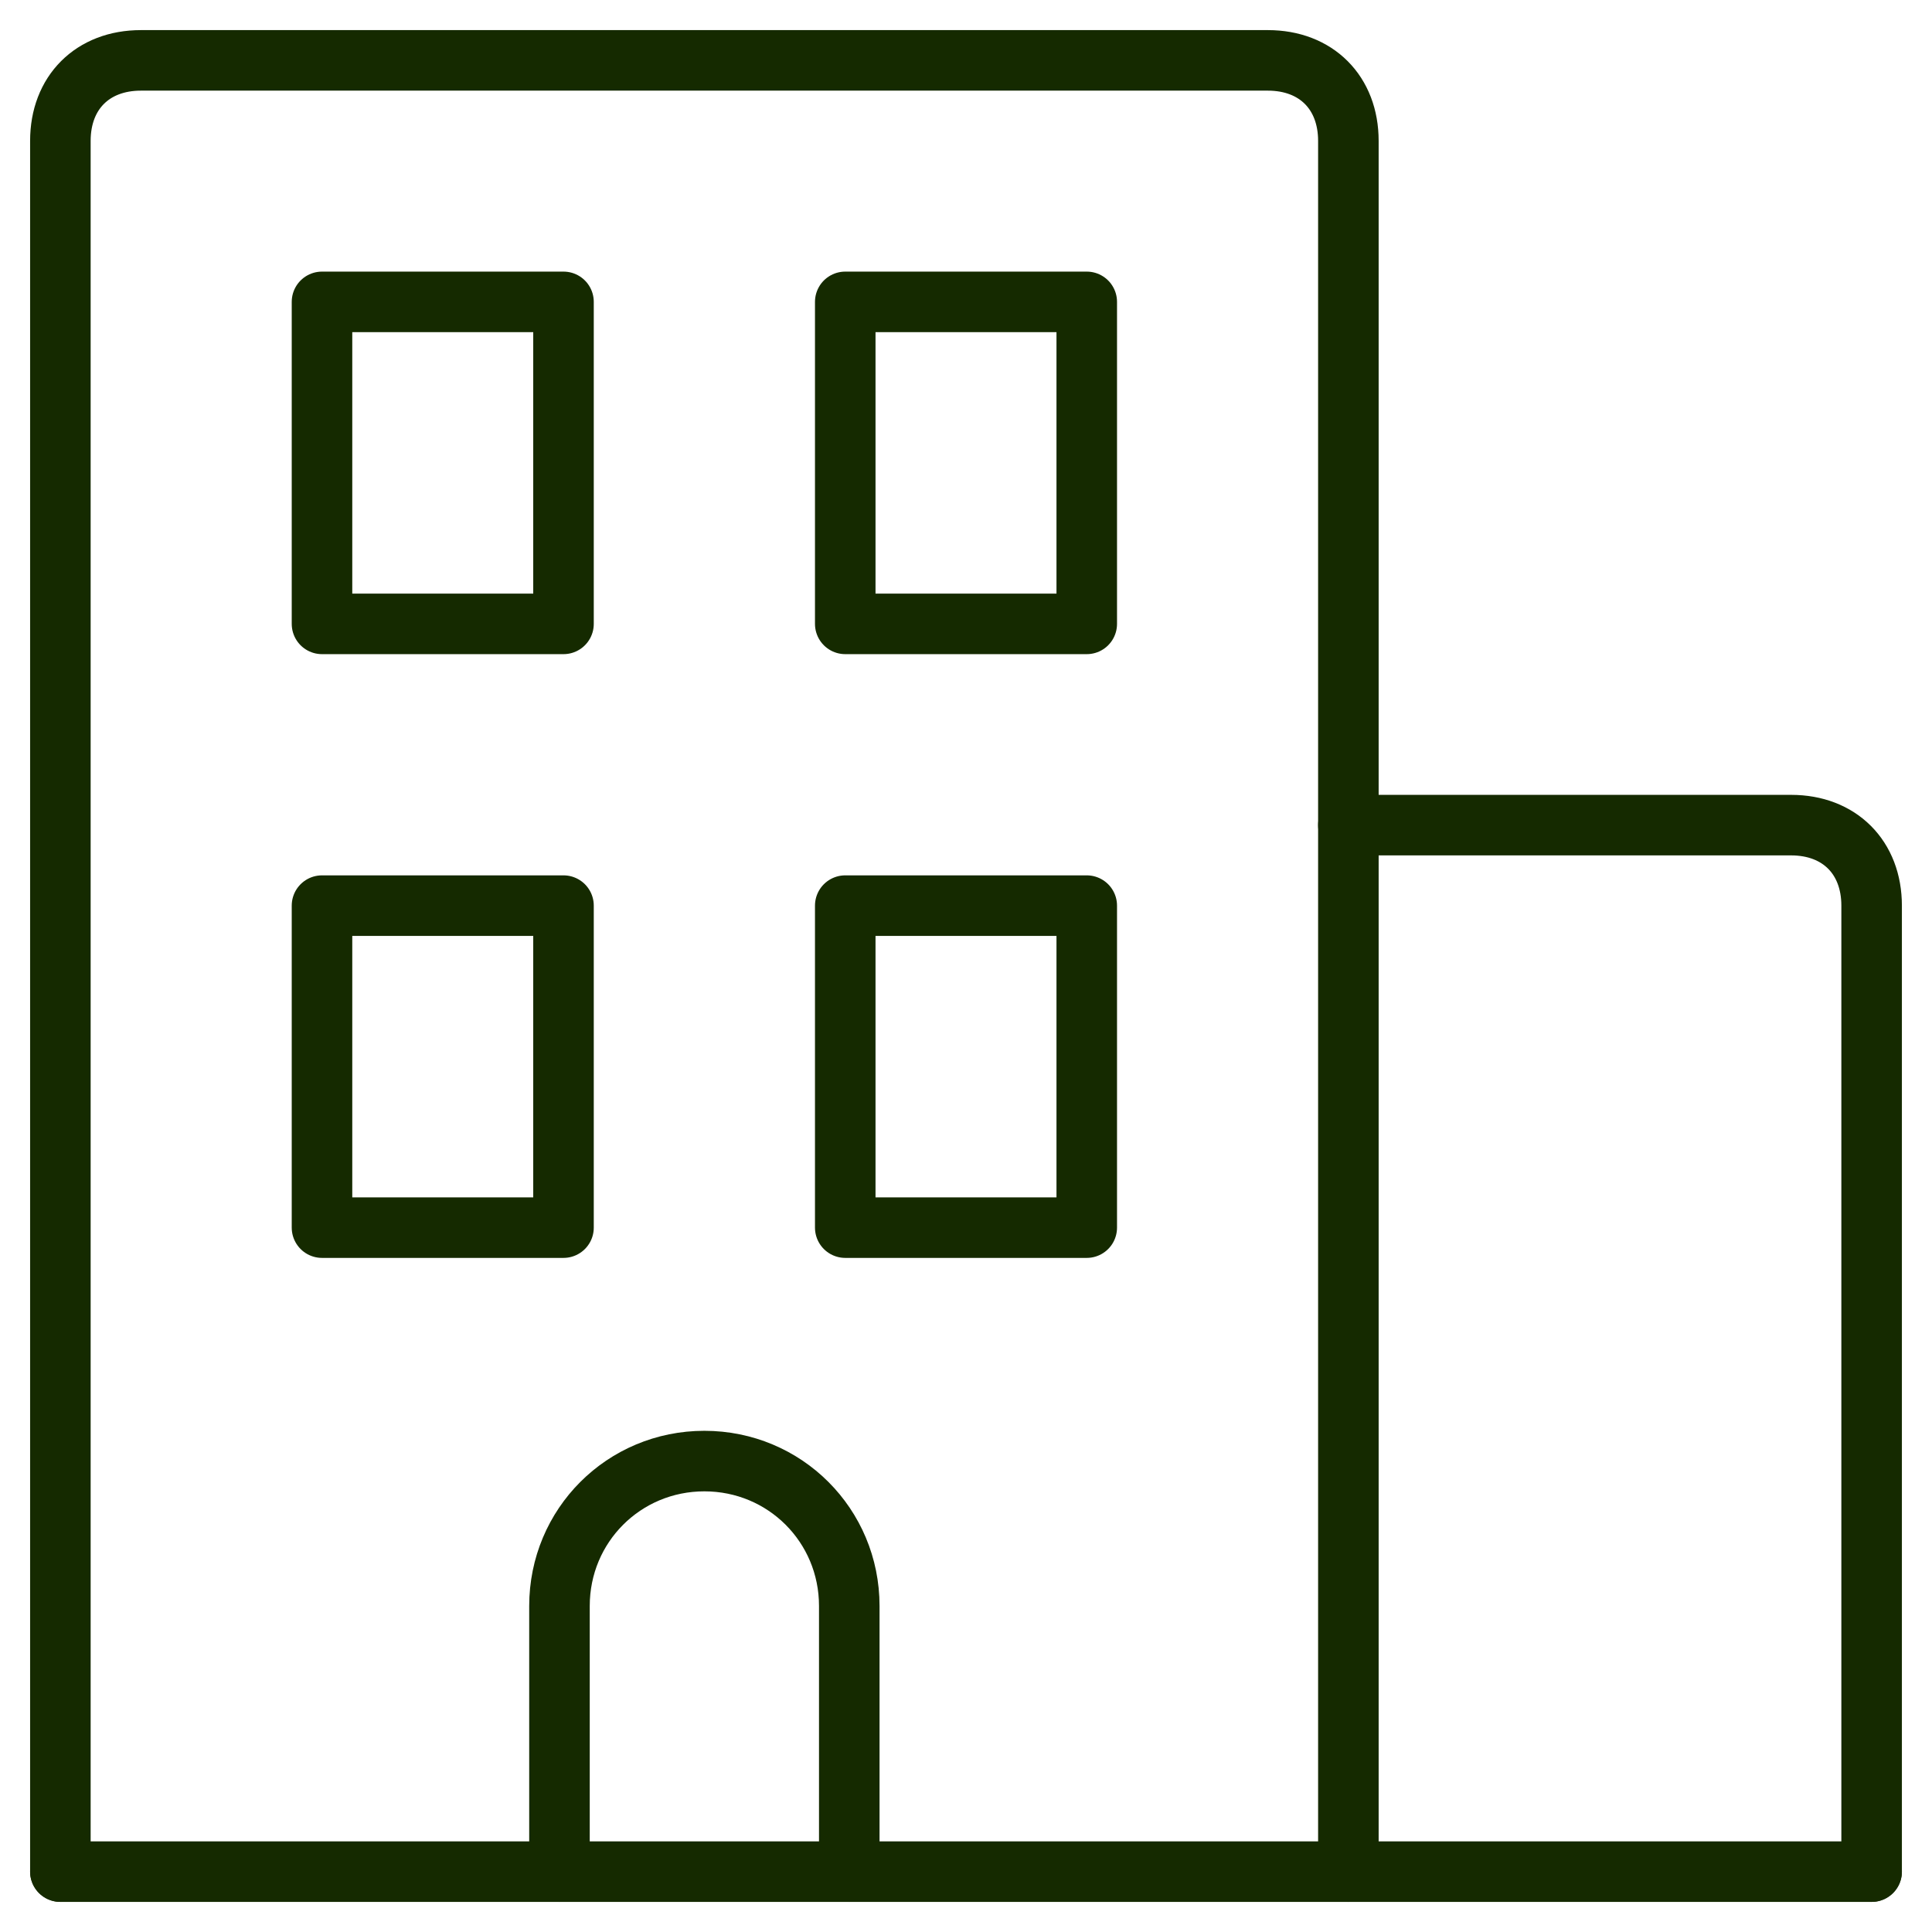
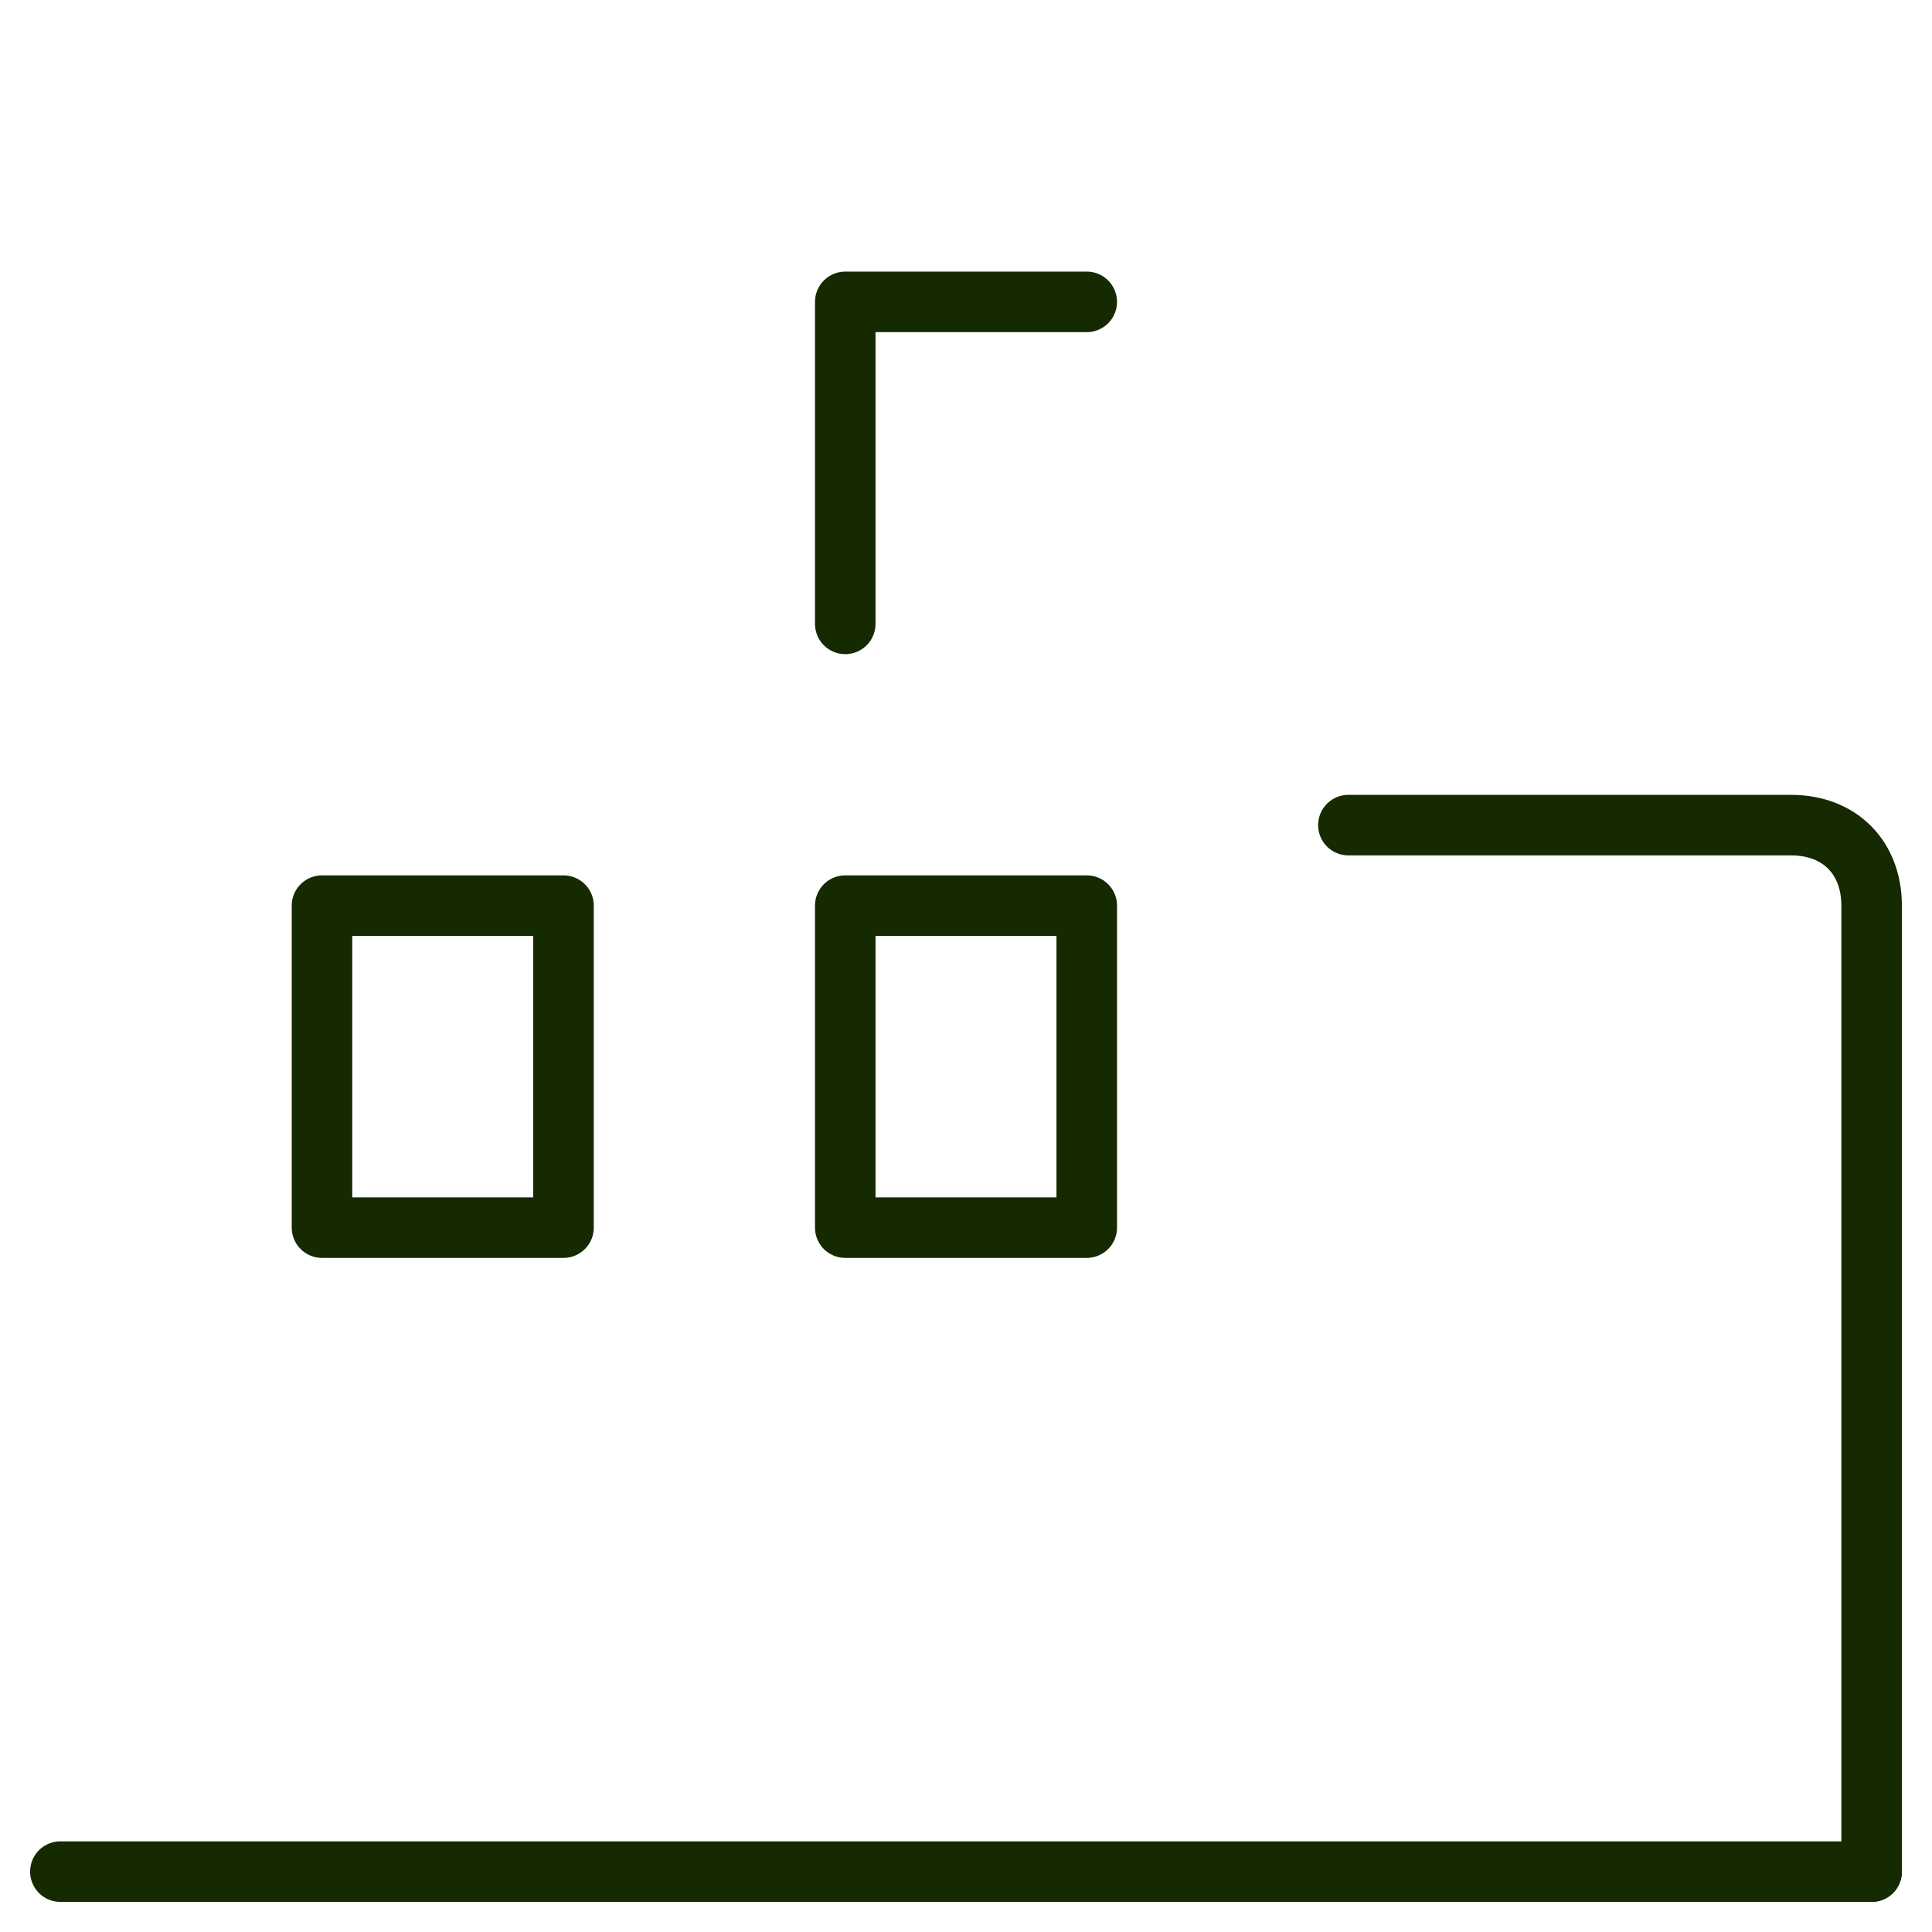
<svg xmlns="http://www.w3.org/2000/svg" width="60" height="60" viewBox="0 0 60 60" fill="none">
  <g clip-path="url(#clip0_2170_2111)">
    <path d="M58.125 58.125H1.875" stroke="#152A00" stroke-width="1.88" stroke-miterlimit="10" stroke-linecap="round" stroke-linejoin="round" />
-     <path d="M1.875 58.125V4.375C1.875 2.875 2.875 1.875 4.375 1.875H39.375C40.875 1.875 41.875 2.875 41.875 4.375V58.125" stroke="#152A00" stroke-width="1.88" stroke-miterlimit="10" stroke-linecap="round" stroke-linejoin="round" />
    <path d="M41.875 25.625H55.625C57.125 25.625 58.125 26.625 58.125 28.125V58.125" stroke="#152A00" stroke-width="1.88" stroke-miterlimit="10" stroke-linecap="round" stroke-linejoin="round" />
-     <path d="M17.5 9.375H10V19.375H17.5V9.375Z" stroke="#152A00" stroke-width="1.88" stroke-miterlimit="10" stroke-linecap="round" stroke-linejoin="round" />
-     <path d="M33.75 9.375H26.25V19.375H33.75V9.375Z" stroke="#152A00" stroke-width="1.88" stroke-miterlimit="10" stroke-linecap="round" stroke-linejoin="round" />
+     <path d="M33.75 9.375H26.25V19.375V9.375Z" stroke="#152A00" stroke-width="1.88" stroke-miterlimit="10" stroke-linecap="round" stroke-linejoin="round" />
    <path d="M17.5 28.125H10V38.125H17.5V28.125Z" stroke="#152A00" stroke-width="1.88" stroke-miterlimit="10" stroke-linecap="round" stroke-linejoin="round" />
    <path d="M33.75 28.125H26.25V38.125H33.75V28.125Z" stroke="#152A00" stroke-width="1.88" stroke-miterlimit="10" stroke-linecap="round" stroke-linejoin="round" />
-     <path d="M17.375 58.125V49.875C17.375 47.375 19.375 45.375 21.875 45.375C24.375 45.375 26.375 47.375 26.375 49.875V58.125" stroke="#152A00" stroke-width="1.88" stroke-miterlimit="10" stroke-linecap="round" stroke-linejoin="round" />
  </g>
  <defs>
    <clipPath id="clip0_2170_2111">
      <rect width="60" height="60" fill="white" />
    </clipPath>
  </defs>
</svg>